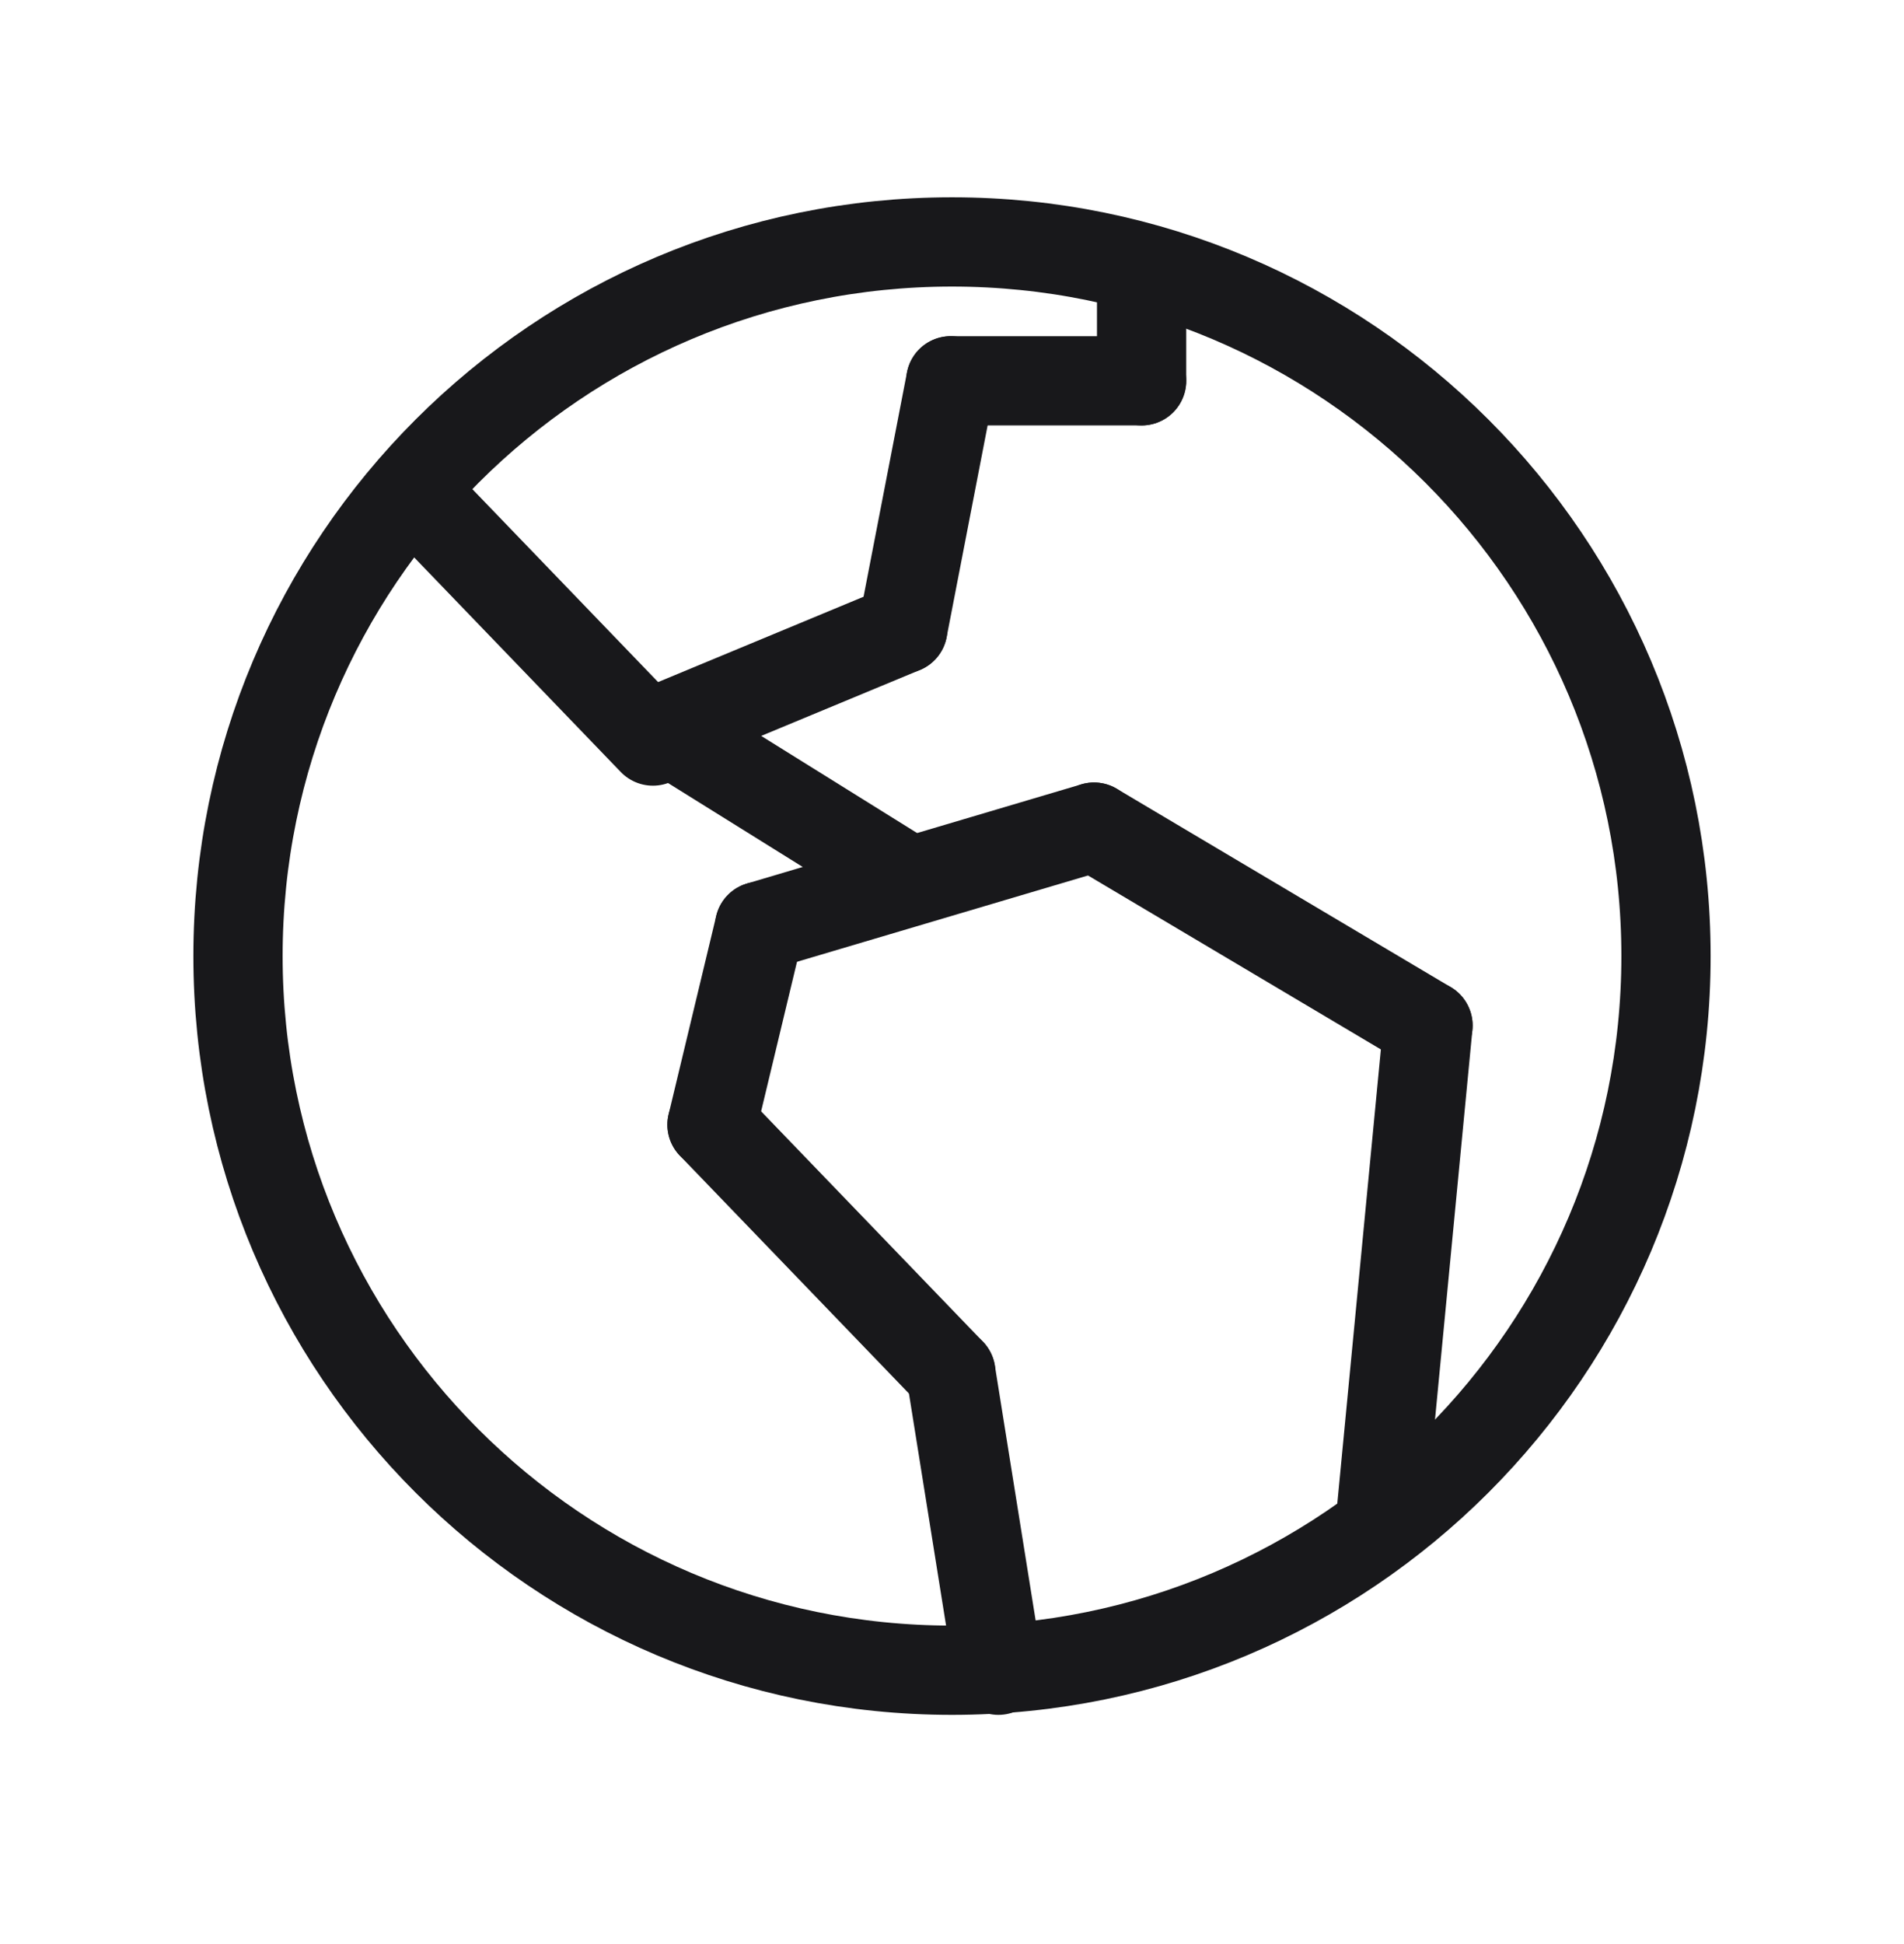
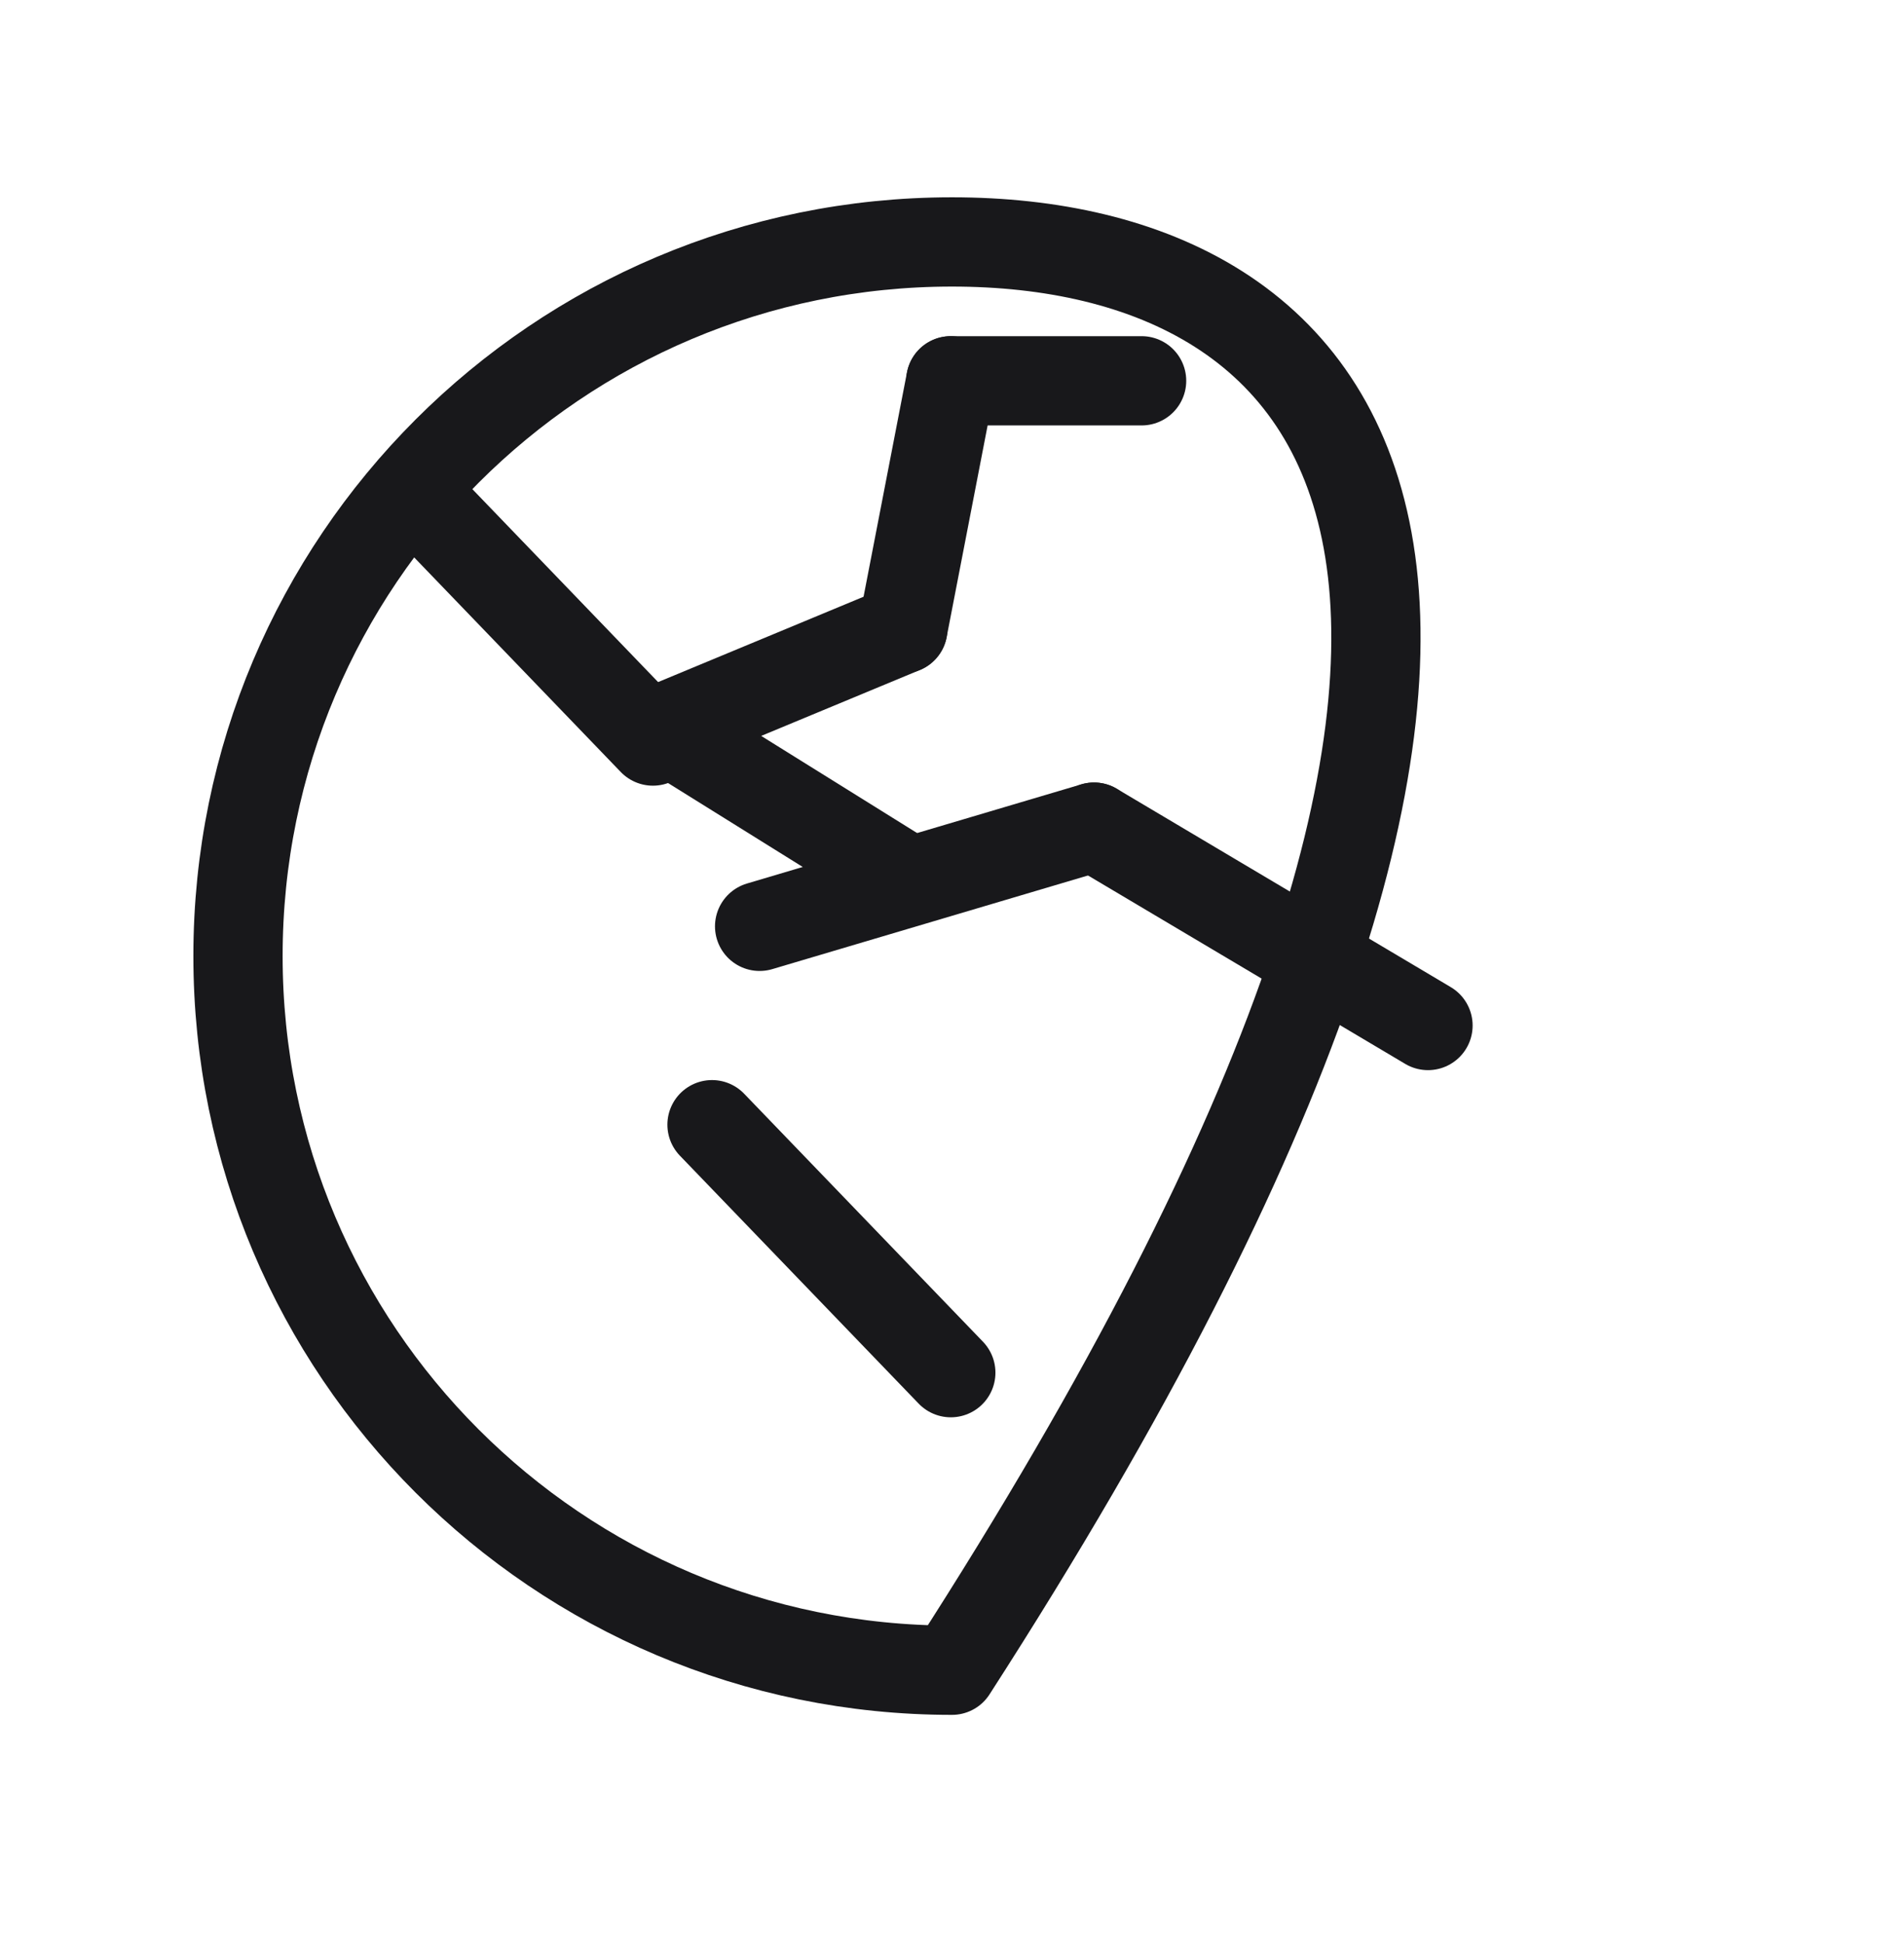
<svg xmlns="http://www.w3.org/2000/svg" fill="none" viewBox="0 0 48 49" height="49" width="48">
  <path stroke-linejoin="round" stroke-linecap="round" stroke-width="2.25" stroke="#18181B" d="M19.15 23.348L27.58 20.848" />
-   <path stroke-linejoin="round" stroke-linecap="round" stroke-width="2.25" stroke="#18181B" d="M17.95 28.348L19.15 23.348" />
  <path stroke-linejoin="round" stroke-linecap="round" stroke-width="2.25" stroke="#18181B" d="M23.97 34.598L17.95 28.348" />
  <path stroke-linejoin="round" stroke-linecap="round" stroke-width="2.25" stroke="#18181B" d="M27.58 20.848L36 25.848" />
-   <path stroke-linejoin="round" stroke-linecap="round" stroke-width="2.25" stroke="#18181B" d="M34.8 38.348L36 25.848" />
-   <path stroke-linejoin="round" stroke-linecap="round" stroke-width="2.25" stroke="#18181B" d="M25.17 42.098L23.97 34.598" />
  <path stroke-linejoin="round" stroke-linecap="round" stroke-width="2.25" stroke="#18181B" d="M11.01 13.018L16.46 18.678" />
  <path stroke-linejoin="round" stroke-linecap="round" stroke-width="2.25" stroke="#18181B" d="M22.76 15.848L16.74 18.348" />
  <path stroke-linejoin="round" stroke-linecap="round" stroke-width="2.25" stroke="#18181B" d="M23.97 9.598L22.76 15.848" />
  <path stroke-linejoin="round" stroke-linecap="round" stroke-width="2.25" stroke="#18181B" d="M28.78 9.598H23.97" />
-   <path stroke-linejoin="round" stroke-linecap="round" stroke-width="2.25" stroke="#18181B" d="M28.78 7.098V9.598" />
  <path stroke-linejoin="round" stroke-linecap="round" stroke-width="2.25" stroke="#18181B" d="M16.74 18.348L22.76 22.098" />
-   <path stroke-linejoin="round" stroke-linecap="round" stroke-width="2.25" stroke="#18181B" d="M24 42.098C33.941 42.098 42 34.039 42 24.098C42 14.157 33.941 6.098 24 6.098C14.059 6.098 6 14.157 6 24.098C6 34.039 14.059 42.098 24 42.098Z" />
+   <path stroke-linejoin="round" stroke-linecap="round" stroke-width="2.25" stroke="#18181B" d="M24 42.098C42 14.157 33.941 6.098 24 6.098C14.059 6.098 6 14.157 6 24.098C6 34.039 14.059 42.098 24 42.098Z" />
</svg>